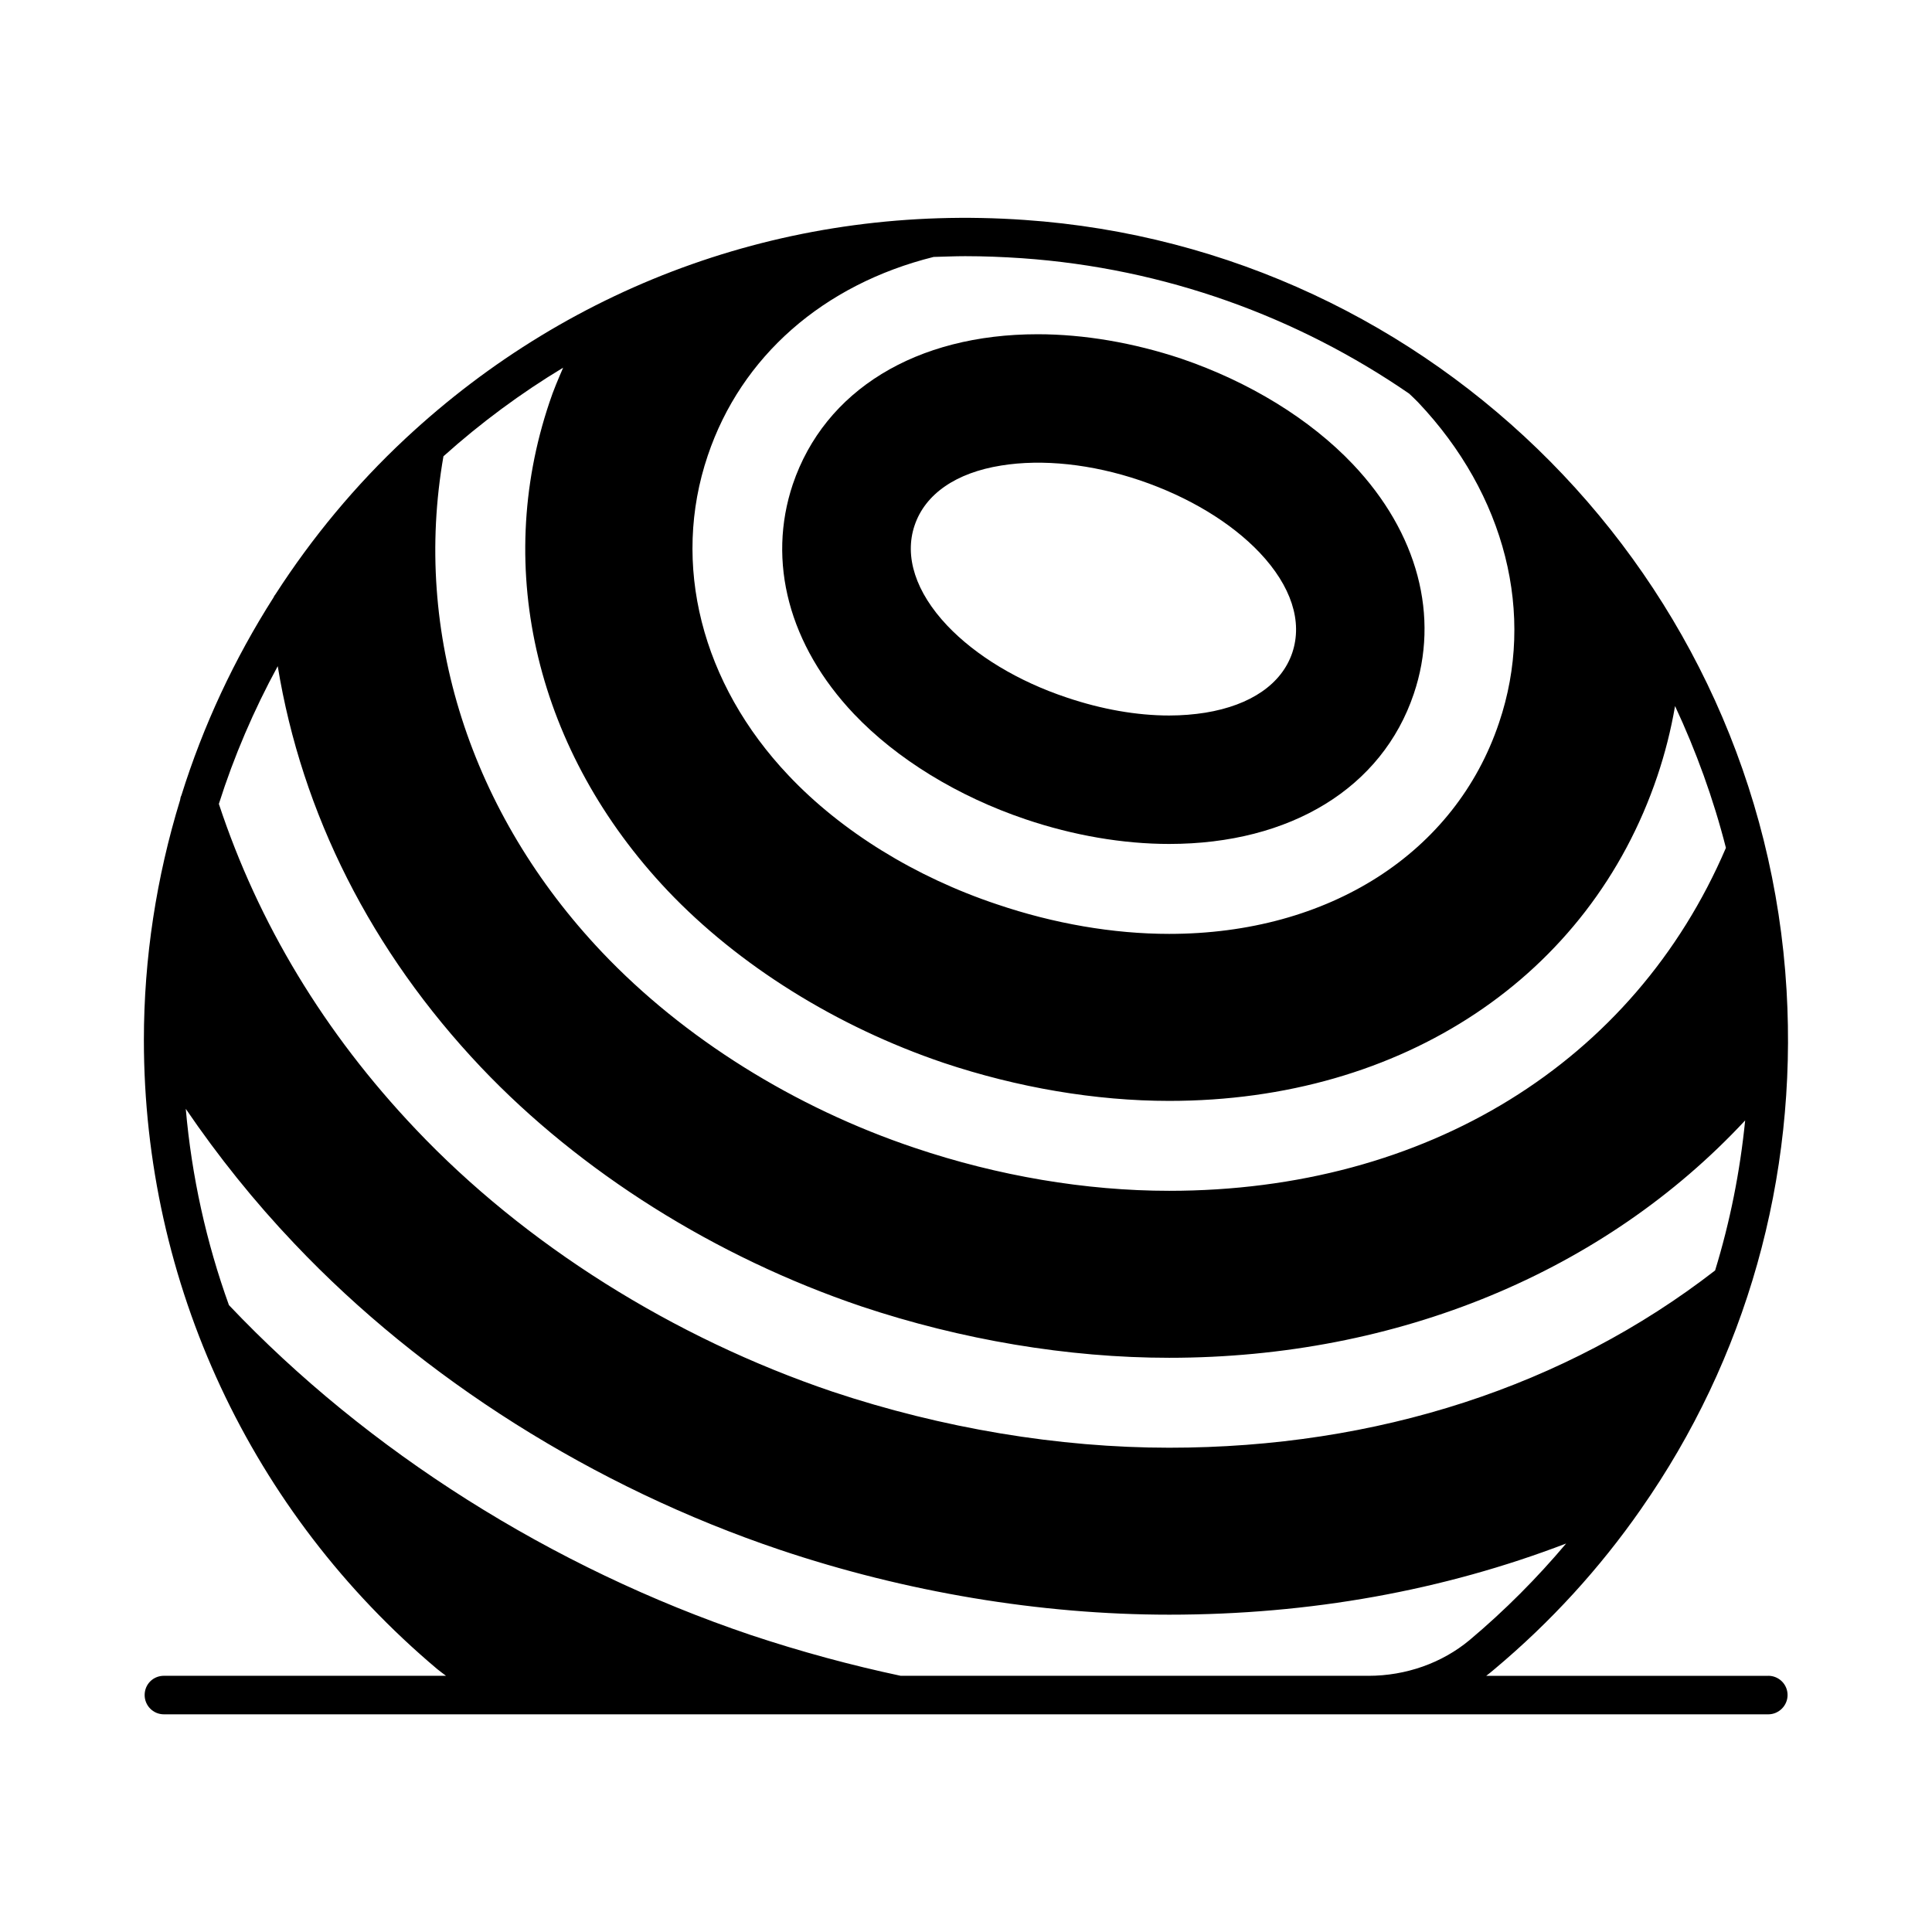
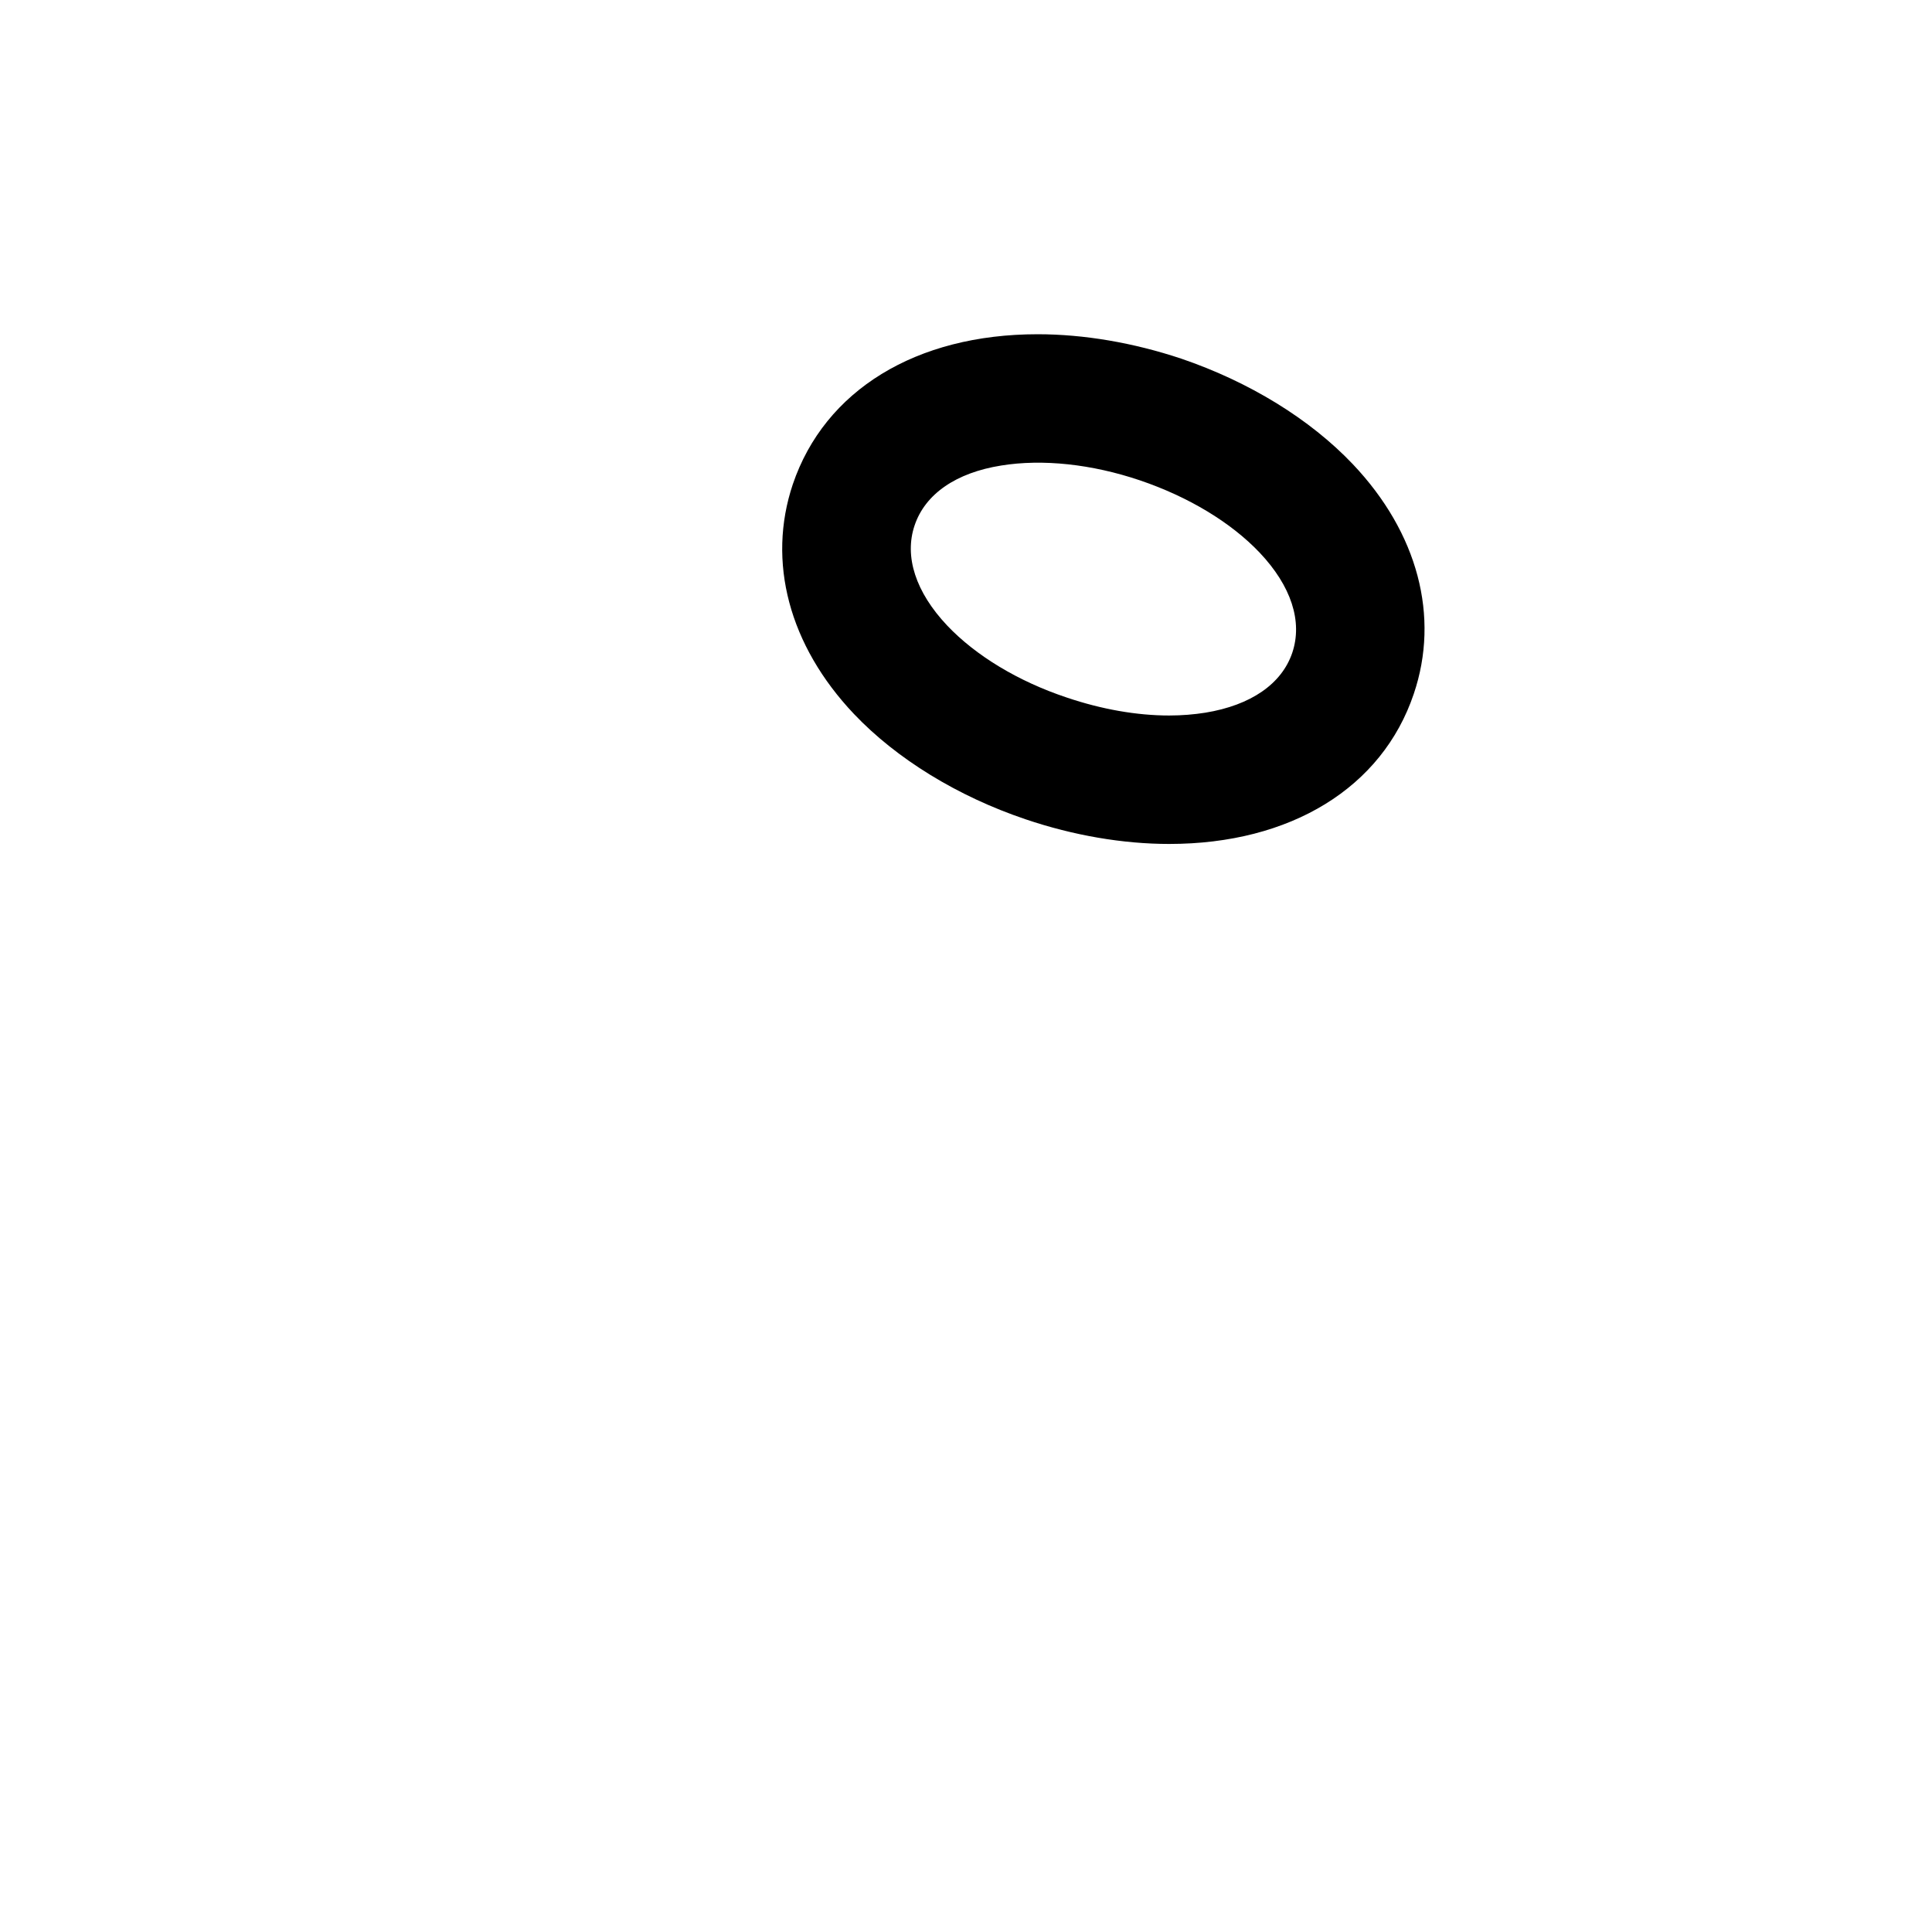
<svg xmlns="http://www.w3.org/2000/svg" fill="#000000" width="800px" height="800px" version="1.1" viewBox="144 144 512 512">
  <g>
-     <path d="m612.62 588.11h-74.754c0.68-0.543 1.43-1.09 2.109-1.703 15.047-12.594 27.98-26.824 38.809-42.348 0.066-0.066 0.066-0.137 0.137-0.203 27.711-39.625 41.461-87.484 38.535-137.46-6.402-108.86-93.207-196.62-201.94-204.11-61.137-4.289-119.48 16.34-164.08 57.938-13.207 12.324-24.715 26.211-34.383 41.191-0.203 0.273-0.41 0.543-0.543 0.887-10.418 16.34-18.656 33.973-24.441 52.492-0.203 0.34-0.273 0.816-0.34 1.227-6.262 20.418-9.598 41.863-9.598 63.582 0 64.406 28.32 125.14 77.75 166.73 0.75 0.613 1.496 1.156 2.316 1.77h-74.758c-2.859 0-5.106 2.246-5.106 5.106 0 2.793 2.246 5.106 5.106 5.106h425.18c2.793 0 5.106-2.316 5.106-5.106 0-2.859-2.316-5.106-5.106-5.106zm-281.05-323.39c8.852-26.281 30.637-45.344 59.844-52.629 2.793-0.066 5.582-0.203 8.375-0.203 4.969 0 10.008 0.203 15.047 0.543 37.922 2.656 72.984 15.523 102.6 35.879 0.816 0.75 1.566 1.496 2.383 2.316 23.148 24.441 31.184 56.168 21.445 84.898-11.574 34.52-45.07 55.965-87.418 55.965-14.844 0-30.57-2.723-45.613-7.828-21.648-7.215-41.258-19.336-55.215-34.109-23.148-24.375-31.184-56.102-21.449-84.832zm-70.055 0.203c9.941-8.918 20.562-16.75 31.727-23.488-1.293 2.996-2.586 5.992-3.609 9.121-15.047 44.527-3.336 92.863 31.25 129.43 18.789 19.812 44.797 36.082 73.188 45.684 19.539 6.535 40.238 10.078 59.777 10.078 61.887 0 111.45-33.02 129.36-86.055 2.043-6.059 3.609-12.254 4.699-18.586 5.582 11.984 10.145 24.508 13.48 37.582-24.375 56.914-79.383 90.887-147.54 90.887-22.125 0-45.41-3.949-67.402-11.371-31.93-10.688-61.344-29.141-82.855-51.812-34.996-36.898-50.246-84.691-42.074-131.46zm-43.914 55.625c6.398 39.078 24.781 75.57 53.852 106.28 26.348 27.777 62.16 50.312 100.83 63.383 26.484 8.852 54.738 13.617 81.562 13.617 60.594 0 115.33-22.809 152.64-62.906-1.363 13.617-4.016 26.891-7.965 39.762-39.625 30.707-89.598 46.977-144.68 46.977-29.344 0-60.184-5.176-89.188-14.844-42.277-14.297-81.562-39.012-110.5-69.582-24.168-25.461-41.668-54.465-52.152-86.191 4.019-12.664 9.262-24.852 15.594-36.492zm289.01 267.56h-123.91c-13.141-2.793-26.484-6.398-39.762-10.824-52.629-17.77-101.58-48.68-138.27-87.418-5.992-16.613-9.871-34.109-11.438-52.016 8.578 12.594 18.18 24.578 28.801 35.742 33.836 35.742 79.453 64.543 128.54 81.086 33.359 11.234 69.105 17.227 103.28 17.227 37.379 0 72.645-6.398 105.19-18.859-7.691 9.121-16.203 17.703-25.598 25.598-7.289 6.062-16.82 9.465-26.828 9.465z" />
    <path d="m415.79 361.12c12.664 4.289 25.805 6.535 38.059 6.535 32.203 0 56.441-14.91 64.812-39.762 6.945-20.492 1.09-42.688-16.137-60.867-11.371-11.984-27.504-21.855-45.48-27.98-12.664-4.223-25.805-6.469-38.059-6.469-32.203 0-56.441 14.844-64.883 39.762-6.875 20.492-1.02 42.688 16.203 60.867 11.309 11.914 27.512 21.852 45.484 27.914zm-29.41-77.887c2.793-8.305 10.961-13.957 22.945-15.863 10.895-1.77 23.965-0.41 36.832 3.949 12.801 4.356 24.031 11.098 31.66 19.133 8.375 8.852 11.438 18.246 8.645 26.551-2.793 8.238-10.961 13.891-23.012 15.863-2.996 0.477-6.262 0.75-9.602 0.75-8.578 0-17.906-1.633-27.164-4.766-12.867-4.289-24.102-11.098-31.66-19.062-8.371-8.855-11.438-18.316-8.645-26.555z" />
  </g>
</svg>